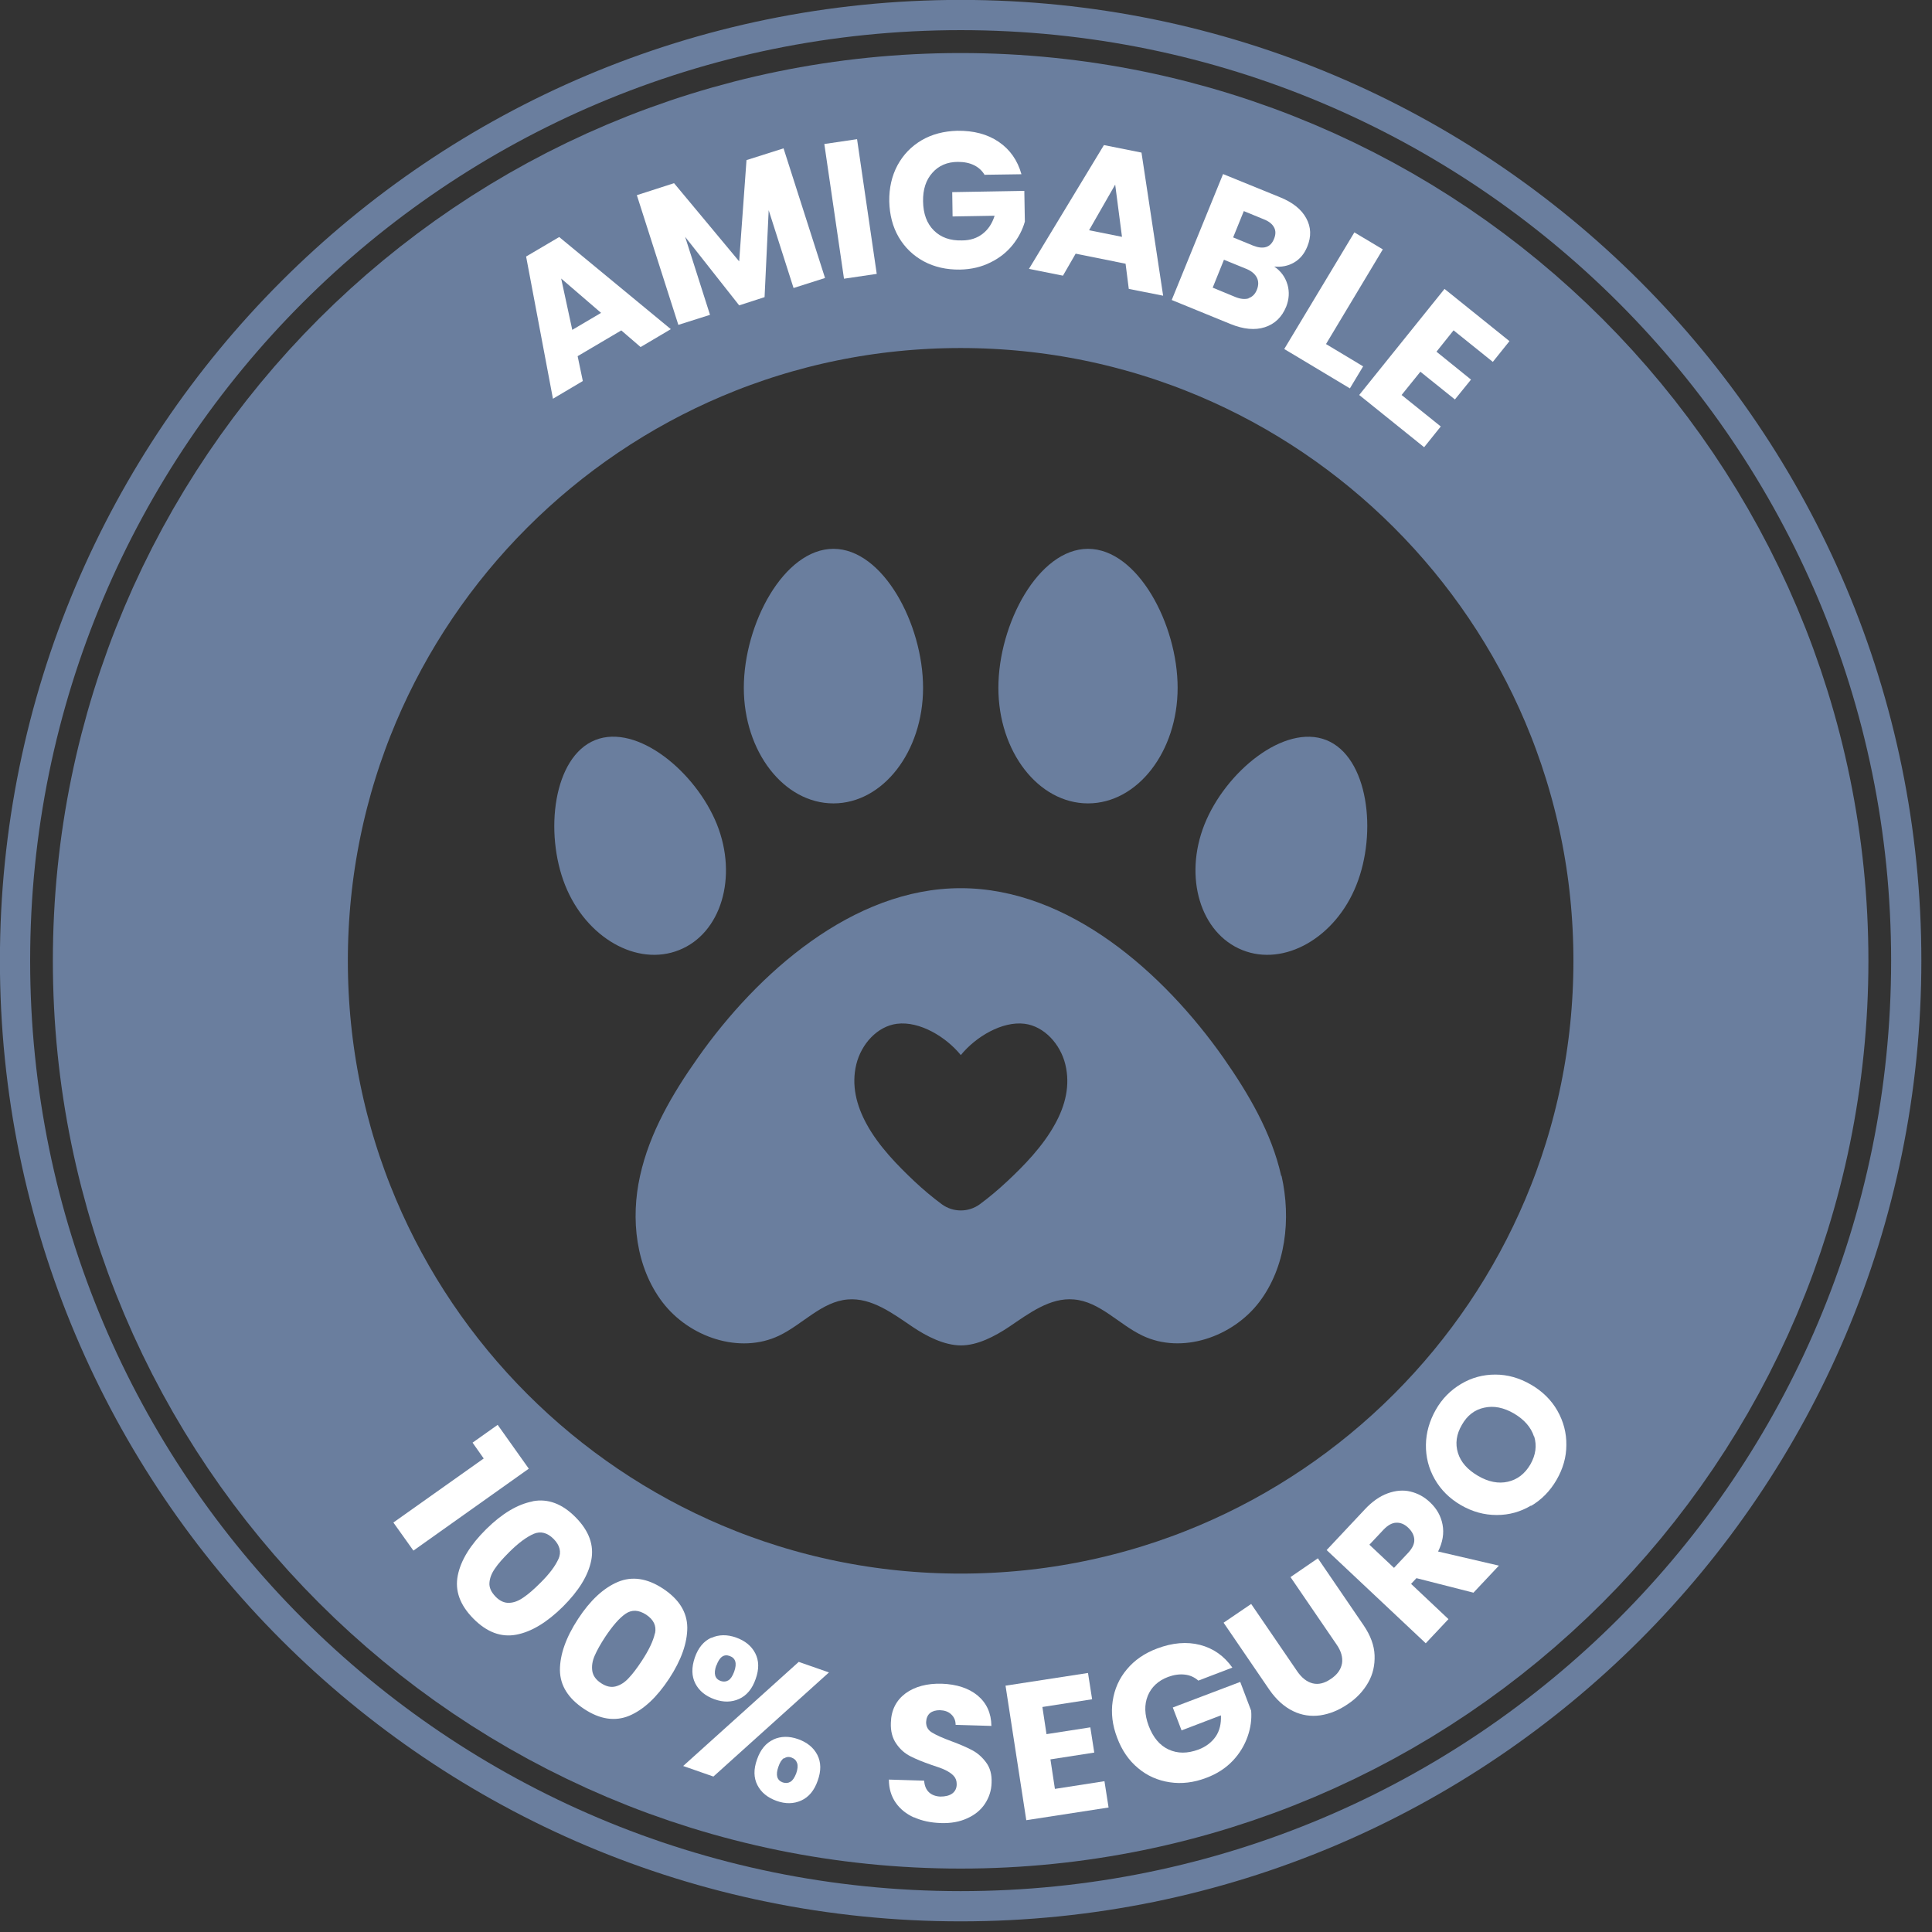
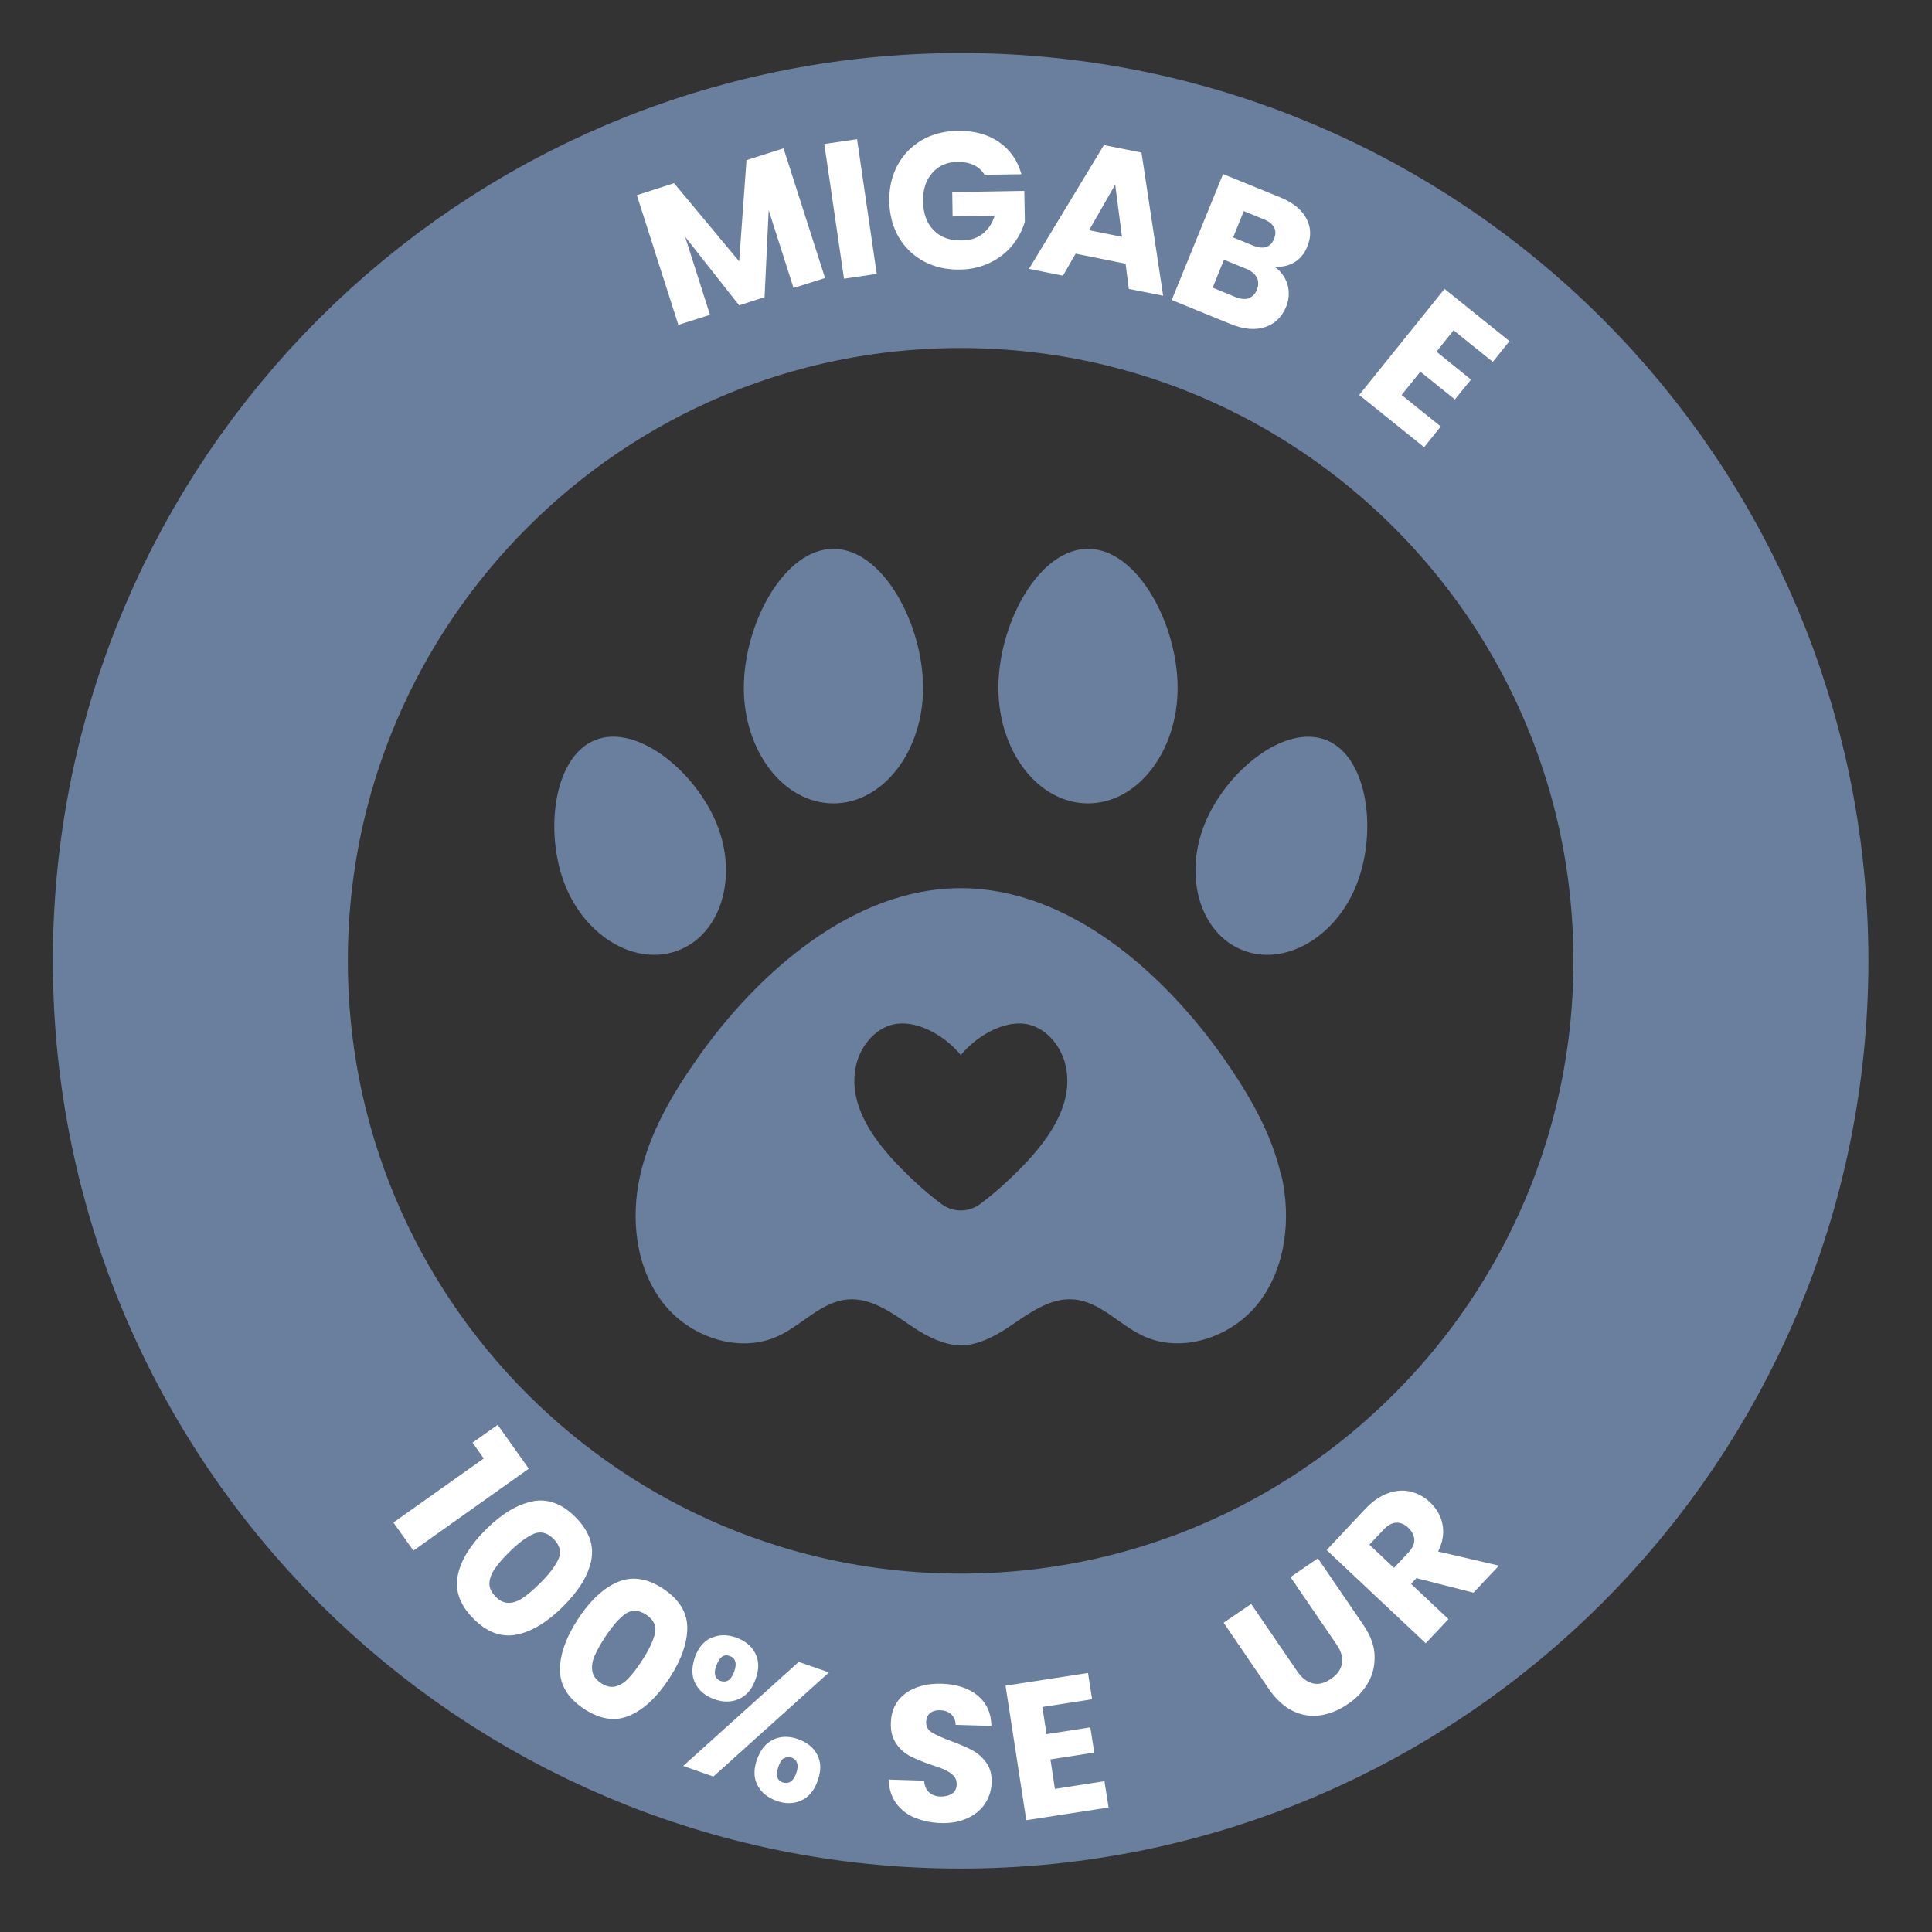
<svg xmlns="http://www.w3.org/2000/svg" width="108" height="108" viewBox="0 0 108 108" fill="none">
  <rect x="0" y="0" width="108" height="108" fill="#333333" stroke="none" />
-   <path d="M53.7 106.56C82.894 106.56 106.56 82.894 106.56 53.7C106.56 24.506 82.894 0.84 53.7 0.84C24.506 0.84 0.84 24.506 0.84 53.7C0.84 82.894 24.506 106.56 53.7 106.56Z" stroke="#6A7E9E" stroke-width="1.69" />
  <path d="M53.7 11.21C77.17 11.21 96.2 30.24 96.2 53.71C96.2 77.18 77.17 96.21 53.7 96.21C30.23 96.21 11.2 77.18 11.2 53.71C11.2 30.24 30.23 11.21 53.7 11.21Z" stroke="#6A7E9E" stroke-width="16.49" />
-   <path d="M34.73 18.47L32.29 19.91L32.58 21.3L30.91 22.29L29.41 14.34L31.26 13.25L37.5 18.4L35.81 19.4L34.73 18.47ZM33.6 17.49L31.37 15.57L31.99 18.44L33.6 17.49Z" fill="white" />
  <path d="M43.8 8.29L46.12 15.54L44.36 16.1L42.97 11.75L42.74 16.61L41.32 17.07L38.3 13.24L39.69 17.6L37.92 18.16L35.6 10.91L37.68 10.24L41.32 14.61L41.73 8.95L43.81 8.29H43.8Z" fill="white" />
  <path d="M47.91 7.78L49.01 15.31L47.18 15.58L46.08 8.05L47.91 7.78Z" fill="white" />
  <path d="M55.06 9.81C54.92 9.56 54.72 9.37 54.46 9.24C54.2 9.11 53.9 9.05 53.55 9.05C52.95 9.05 52.47 9.26 52.12 9.66C51.76 10.06 51.59 10.59 51.6 11.25C51.61 11.95 51.81 12.49 52.2 12.88C52.59 13.27 53.11 13.46 53.78 13.44C54.24 13.44 54.62 13.31 54.93 13.07C55.24 12.83 55.46 12.5 55.6 12.06L53.25 12.1L53.23 10.74L57.26 10.67L57.29 12.39C57.16 12.85 56.93 13.29 56.61 13.69C56.29 14.09 55.88 14.42 55.37 14.67C54.87 14.92 54.3 15.06 53.66 15.07C52.91 15.08 52.24 14.93 51.64 14.61C51.05 14.29 50.58 13.84 50.24 13.26C49.9 12.68 49.73 12.01 49.71 11.26C49.7 10.51 49.85 9.84 50.17 9.24C50.49 8.65 50.94 8.18 51.52 7.84C52.1 7.5 52.77 7.33 53.52 7.31C54.43 7.3 55.2 7.5 55.83 7.93C56.46 8.36 56.88 8.96 57.1 9.74L55.05 9.77L55.06 9.81Z" fill="white" />
  <path d="M62.91 14.74L60.13 14.18L59.42 15.41L57.52 15.03L61.71 8.11L63.81 8.53L65.02 16.53L63.1 16.15L62.92 14.74H62.91ZM62.72 13.24L62.34 10.32L60.88 12.87L62.72 13.24Z" fill="white" />
  <path d="M71.97 15.9C72.09 16.32 72.06 16.73 71.9 17.14C71.66 17.73 71.26 18.11 70.71 18.29C70.16 18.47 69.51 18.41 68.78 18.11L65.5 16.77L68.37 9.73L71.54 11.02C72.26 11.31 72.75 11.7 73.02 12.2C73.29 12.69 73.31 13.22 73.08 13.78C72.91 14.2 72.66 14.49 72.33 14.68C72 14.87 71.63 14.94 71.23 14.9C71.6 15.15 71.85 15.49 71.97 15.91V15.9ZM69.79 16.67C70 16.6 70.16 16.45 70.26 16.2C70.36 15.95 70.36 15.72 70.26 15.52C70.15 15.31 69.96 15.15 69.67 15.03L68.42 14.52L67.79 16.08L69.05 16.6C69.34 16.72 69.59 16.74 69.8 16.68L69.79 16.67ZM68.93 13.27L70.05 13.73C70.33 13.84 70.57 13.87 70.77 13.81C70.97 13.75 71.12 13.6 71.22 13.35C71.32 13.11 71.32 12.89 71.22 12.71C71.12 12.52 70.93 12.37 70.65 12.26L69.53 11.8L68.93 13.28V13.27Z" fill="white" />
-   <path d="M74.12 19.23L76.2 20.48L75.46 21.71L71.79 19.51L75.71 12.99L77.3 13.94L74.12 19.24V19.23Z" fill="white" />
  <path d="M81.26 18.46L80.3 19.66L82.23 21.22L81.33 22.33L79.4 20.78L78.35 22.08L80.54 23.84L79.61 25L75.98 22.08L80.75 16.15L84.38 19.07L83.45 20.23L81.26 18.47V18.46Z" fill="white" />
  <path d="M26.41 80.65L27.82 79.65L29.56 82.1L23.11 86.68L21.99 85.11L27.04 81.53L26.42 80.65H26.41Z" fill="white" />
  <path d="M29.78 83.92C30.63 83.76 31.43 84.06 32.18 84.82C32.93 85.58 33.22 86.38 33.05 87.23C32.88 88.08 32.35 88.93 31.47 89.81C30.58 90.69 29.71 91.22 28.86 91.38C28.01 91.54 27.21 91.24 26.46 90.48C25.71 89.72 25.42 88.92 25.59 88.07C25.76 87.22 26.29 86.36 27.18 85.48C28.06 84.61 28.93 84.09 29.77 83.93L29.78 83.92ZM31.22 87.15C31.39 86.76 31.3 86.39 30.95 86.03C30.6 85.68 30.23 85.58 29.84 85.74C29.45 85.91 28.99 86.24 28.47 86.76C28.12 87.11 27.85 87.41 27.67 87.68C27.48 87.95 27.38 88.21 27.36 88.48C27.34 88.75 27.46 89 27.7 89.25C27.94 89.5 28.2 89.61 28.46 89.6C28.73 89.59 28.99 89.49 29.26 89.3C29.53 89.12 29.84 88.85 30.19 88.5C30.71 87.99 31.05 87.53 31.22 87.14V87.15Z" fill="white" />
  <path d="M34.54 88.43C35.33 88.1 36.18 88.22 37.07 88.81C37.96 89.4 38.41 90.12 38.42 90.98C38.42 91.84 38.09 92.79 37.41 93.83C36.72 94.88 35.98 95.57 35.18 95.91C34.39 96.24 33.54 96.12 32.65 95.53C31.76 94.94 31.31 94.22 31.3 93.36C31.3 92.5 31.63 91.54 32.32 90.49C33 89.45 33.74 88.77 34.54 88.43ZM36.62 91.3C36.7 90.88 36.54 90.54 36.12 90.26C35.7 89.99 35.32 89.97 34.97 90.21C34.62 90.45 34.25 90.88 33.84 91.49C33.57 91.9 33.37 92.26 33.24 92.56C33.11 92.86 33.07 93.14 33.11 93.41C33.15 93.67 33.31 93.9 33.6 94.09C33.89 94.28 34.16 94.34 34.42 94.27C34.68 94.2 34.92 94.05 35.14 93.81C35.37 93.57 35.61 93.25 35.88 92.84C36.28 92.23 36.52 91.72 36.61 91.3H36.62Z" fill="white" />
  <path d="M46.34 93.49L39.88 99.31L38.19 98.72L44.65 92.9L46.34 93.49ZM39.76 91.56C40.18 91.37 40.65 91.36 41.15 91.54C41.65 91.72 42.01 92.01 42.22 92.42C42.43 92.83 42.44 93.31 42.24 93.86C42.05 94.41 41.74 94.78 41.32 94.97C40.9 95.16 40.44 95.17 39.94 94.99C39.44 94.81 39.08 94.52 38.87 94.11C38.66 93.7 38.65 93.22 38.84 92.66C39.03 92.11 39.34 91.74 39.76 91.55V91.56ZM40.04 93.1C39.88 93.56 39.96 93.85 40.29 93.97C40.45 94.02 40.59 94.01 40.72 93.93C40.85 93.85 40.95 93.69 41.04 93.45C41.21 92.98 41.12 92.69 40.79 92.57C40.46 92.45 40.22 92.63 40.05 93.1H40.04ZM43.23 97.24C43.65 97.05 44.11 97.04 44.62 97.22C45.12 97.4 45.48 97.69 45.69 98.1C45.9 98.51 45.91 98.99 45.71 99.54C45.52 100.09 45.21 100.46 44.79 100.65C44.37 100.84 43.91 100.85 43.41 100.67C42.91 100.49 42.55 100.2 42.34 99.79C42.13 99.38 42.12 98.9 42.32 98.35C42.51 97.8 42.82 97.43 43.24 97.24H43.23ZM43.82 98.28C43.69 98.37 43.59 98.53 43.51 98.77C43.35 99.23 43.43 99.52 43.76 99.64C43.92 99.69 44.06 99.68 44.19 99.6C44.32 99.52 44.42 99.36 44.51 99.13C44.59 98.9 44.61 98.71 44.56 98.56C44.51 98.41 44.41 98.31 44.25 98.25C44.09 98.19 43.95 98.21 43.83 98.3L43.82 98.28Z" fill="white" />
  <path d="M51.1 101.6C50.67 101.41 50.32 101.13 50.07 100.77C49.82 100.41 49.69 99.98 49.69 99.48L51.66 99.54C51.68 99.82 51.77 100.04 51.93 100.19C52.09 100.34 52.31 100.42 52.57 100.43C52.84 100.43 53.06 100.38 53.23 100.26C53.39 100.14 53.48 99.97 53.48 99.74C53.48 99.55 53.43 99.4 53.31 99.27C53.19 99.14 53.03 99.04 52.85 98.95C52.67 98.86 52.41 98.77 52.07 98.66C51.58 98.49 51.19 98.33 50.88 98.17C50.57 98.01 50.31 97.78 50.1 97.47C49.89 97.17 49.78 96.78 49.8 96.3C49.82 95.59 50.1 95.05 50.62 94.66C51.14 94.28 51.82 94.1 52.64 94.12C53.48 94.15 54.15 94.37 54.65 94.78C55.15 95.2 55.41 95.76 55.42 96.48L53.42 96.42C53.42 96.17 53.33 95.98 53.17 95.83C53.01 95.68 52.8 95.61 52.54 95.6C52.32 95.6 52.13 95.65 51.99 95.76C51.85 95.88 51.78 96.05 51.77 96.27C51.77 96.52 51.87 96.71 52.1 96.85C52.33 96.99 52.68 97.15 53.17 97.33C53.66 97.51 54.05 97.68 54.35 97.84C54.65 98 54.91 98.23 55.13 98.53C55.35 98.83 55.45 99.2 55.43 99.66C55.42 100.09 55.29 100.48 55.06 100.83C54.83 101.18 54.5 101.45 54.08 101.64C53.65 101.84 53.16 101.93 52.59 101.91C52.03 101.89 51.54 101.79 51.1 101.59V101.6Z" fill="white" />
  <path d="M58.27 95.42L58.5 96.94L60.95 96.56L61.17 97.97L58.72 98.35L58.97 100L61.74 99.57L61.97 101.04L57.37 101.75L56.21 94.23L60.82 93.52L61.05 94.99L58.28 95.42H58.27Z" fill="white" />
-   <path d="M66.98 93.94C66.76 93.75 66.51 93.64 66.22 93.61C65.93 93.58 65.63 93.62 65.3 93.74C64.74 93.95 64.36 94.31 64.16 94.8C63.96 95.3 63.98 95.85 64.21 96.47C64.46 97.13 64.83 97.57 65.33 97.8C65.83 98.03 66.38 98.03 67 97.8C67.42 97.64 67.74 97.39 67.96 97.07C68.18 96.75 68.27 96.35 68.25 95.89L66.05 96.73L65.56 95.45L69.33 94.02L69.94 95.63C69.98 96.11 69.91 96.6 69.74 97.08C69.57 97.56 69.3 98.02 68.91 98.43C68.52 98.84 68.03 99.16 67.44 99.38C66.74 99.65 66.05 99.73 65.39 99.63C64.72 99.53 64.13 99.27 63.62 98.84C63.1 98.41 62.71 97.84 62.45 97.14C62.18 96.44 62.1 95.75 62.2 95.09C62.3 94.42 62.56 93.83 62.99 93.32C63.42 92.8 63.99 92.41 64.69 92.15C65.54 91.83 66.34 91.76 67.08 91.95C67.82 92.14 68.42 92.56 68.89 93.22L66.98 93.95V93.94Z" fill="white" />
  <path d="M69.94 89.66L72.51 93.42C72.77 93.8 73.06 94.02 73.38 94.1C73.7 94.18 74.04 94.1 74.4 93.85C74.76 93.61 74.96 93.32 75.02 92.98C75.07 92.65 74.97 92.29 74.71 91.92L72.14 88.16L73.67 87.11L76.23 90.86C76.61 91.42 76.82 91.98 76.84 92.53C76.86 93.08 76.75 93.59 76.48 94.06C76.21 94.53 75.83 94.94 75.33 95.27C74.83 95.61 74.33 95.81 73.8 95.89C73.28 95.96 72.77 95.89 72.28 95.65C71.79 95.41 71.35 95.02 70.96 94.46L68.4 90.71L69.93 89.67L69.94 89.66Z" fill="white" />
  <path d="M82.36 89.03L79.18 88.22L78.88 88.54L80.97 90.51L79.7 91.86L74.16 86.65L76.29 84.38C76.7 83.94 77.13 83.64 77.57 83.48C78.01 83.32 78.44 83.28 78.85 83.38C79.26 83.48 79.63 83.68 79.95 83.99C80.32 84.34 80.55 84.75 80.64 85.23C80.73 85.71 80.65 86.21 80.39 86.73L83.79 87.52L82.36 89.04V89.03ZM77.93 87.64L78.72 86.8C78.95 86.55 79.07 86.31 79.06 86.07C79.05 85.83 78.94 85.61 78.72 85.4C78.51 85.2 78.29 85.11 78.05 85.12C77.81 85.13 77.58 85.26 77.34 85.51L76.55 86.35L77.92 87.64H77.93Z" fill="white" />
-   <path d="M85.59 84.16C85 84.51 84.37 84.69 83.67 84.69C82.97 84.69 82.31 84.51 81.67 84.14C81.03 83.77 80.54 83.28 80.2 82.68C79.86 82.08 79.7 81.44 79.71 80.76C79.72 80.08 79.91 79.43 80.26 78.81C80.61 78.19 81.09 77.71 81.68 77.36C82.27 77.01 82.9 76.84 83.59 76.84C84.28 76.84 84.94 77.03 85.58 77.4C86.22 77.77 86.72 78.26 87.06 78.86C87.4 79.46 87.57 80.1 87.56 80.78C87.56 81.46 87.37 82.11 87.01 82.73C86.65 83.35 86.18 83.83 85.59 84.18V84.16ZM85.75 80.3C85.58 79.78 85.21 79.36 84.64 79.02C84.06 78.68 83.5 78.57 82.97 78.69C82.44 78.8 82.02 79.12 81.72 79.65C81.41 80.18 81.34 80.7 81.5 81.22C81.66 81.74 82.04 82.16 82.62 82.5C83.2 82.84 83.76 82.95 84.29 82.83C84.82 82.71 85.24 82.39 85.55 81.86C85.85 81.33 85.92 80.81 85.76 80.29L85.75 80.3Z" fill="white" />
  <path d="M60.82 30.68C63.59 30.68 65.83 34.89 65.83 38.45C65.83 42.01 63.59 44.91 60.82 44.91C58.05 44.91 55.81 42.02 55.81 38.45C55.81 34.88 58.05 30.68 60.82 30.68Z" fill="#6A7E9E" />
  <path d="M46.59 30.68C49.36 30.68 51.6 34.89 51.6 38.45C51.6 42.01 49.36 44.91 46.59 44.91C43.82 44.91 41.58 42.02 41.58 38.45C41.58 34.88 43.82 30.68 46.59 30.68Z" fill="#6A7E9E" />
  <path d="M31.59 49.48C30.42 46.54 30.93 42.31 33.27 41.37C35.62 40.43 38.9 43.15 40.08 46.09C41.25 49.03 40.31 52.18 37.96 53.11C35.61 54.05 32.76 52.42 31.59 49.48Z" fill="#6A7E9E" />
  <path d="M75.82 49.48C74.65 52.42 71.79 54.05 69.45 53.11C67.1 52.17 66.16 49.03 67.33 46.09C68.5 43.15 71.79 40.44 74.14 41.37C76.49 42.31 77 46.54 75.82 49.48Z" fill="#6A7E9E" />
  <path d="M71.62 65.73C71.08 63.32 69.8 61.15 68.39 59.13C65.07 54.41 59.76 49.65 53.7 49.65C47.67 49.65 42.33 54.41 39.01 59.13C37.59 61.14 36.31 63.32 35.78 65.73C35.24 68.14 35.54 70.83 37.03 72.79C38.52 74.75 41.35 75.72 43.56 74.66C44.87 74.03 45.94 72.76 47.39 72.64C48.72 72.53 49.9 73.42 51.01 74.17C51.81 74.71 52.78 75.2 53.71 75.21C54.64 75.21 55.6 74.71 56.41 74.17C57.52 73.42 58.7 72.52 60.03 72.64C61.48 72.76 62.54 74.03 63.86 74.66C66.07 75.72 68.9 74.74 70.39 72.79C71.88 70.83 72.18 68.14 71.64 65.73H71.62ZM58.98 62.83C58.3 64.08 57.22 65.18 56.31 66.03C55.82 66.49 55.31 66.92 54.77 67.32C54.14 67.78 53.28 67.78 52.65 67.32C52.11 66.92 51.6 66.49 51.11 66.03C50.2 65.17 49.12 64.08 48.44 62.83C47.88 61.8 47.58 60.67 47.87 59.49C48.15 58.36 49.04 57.37 50.14 57.23C51.41 57.07 52.88 57.96 53.71 58.98C54.54 57.96 56.02 57.07 57.28 57.23C58.37 57.37 59.27 58.36 59.55 59.49C59.84 60.67 59.55 61.8 58.98 62.83Z" fill="#6A7E9E" />
</svg>